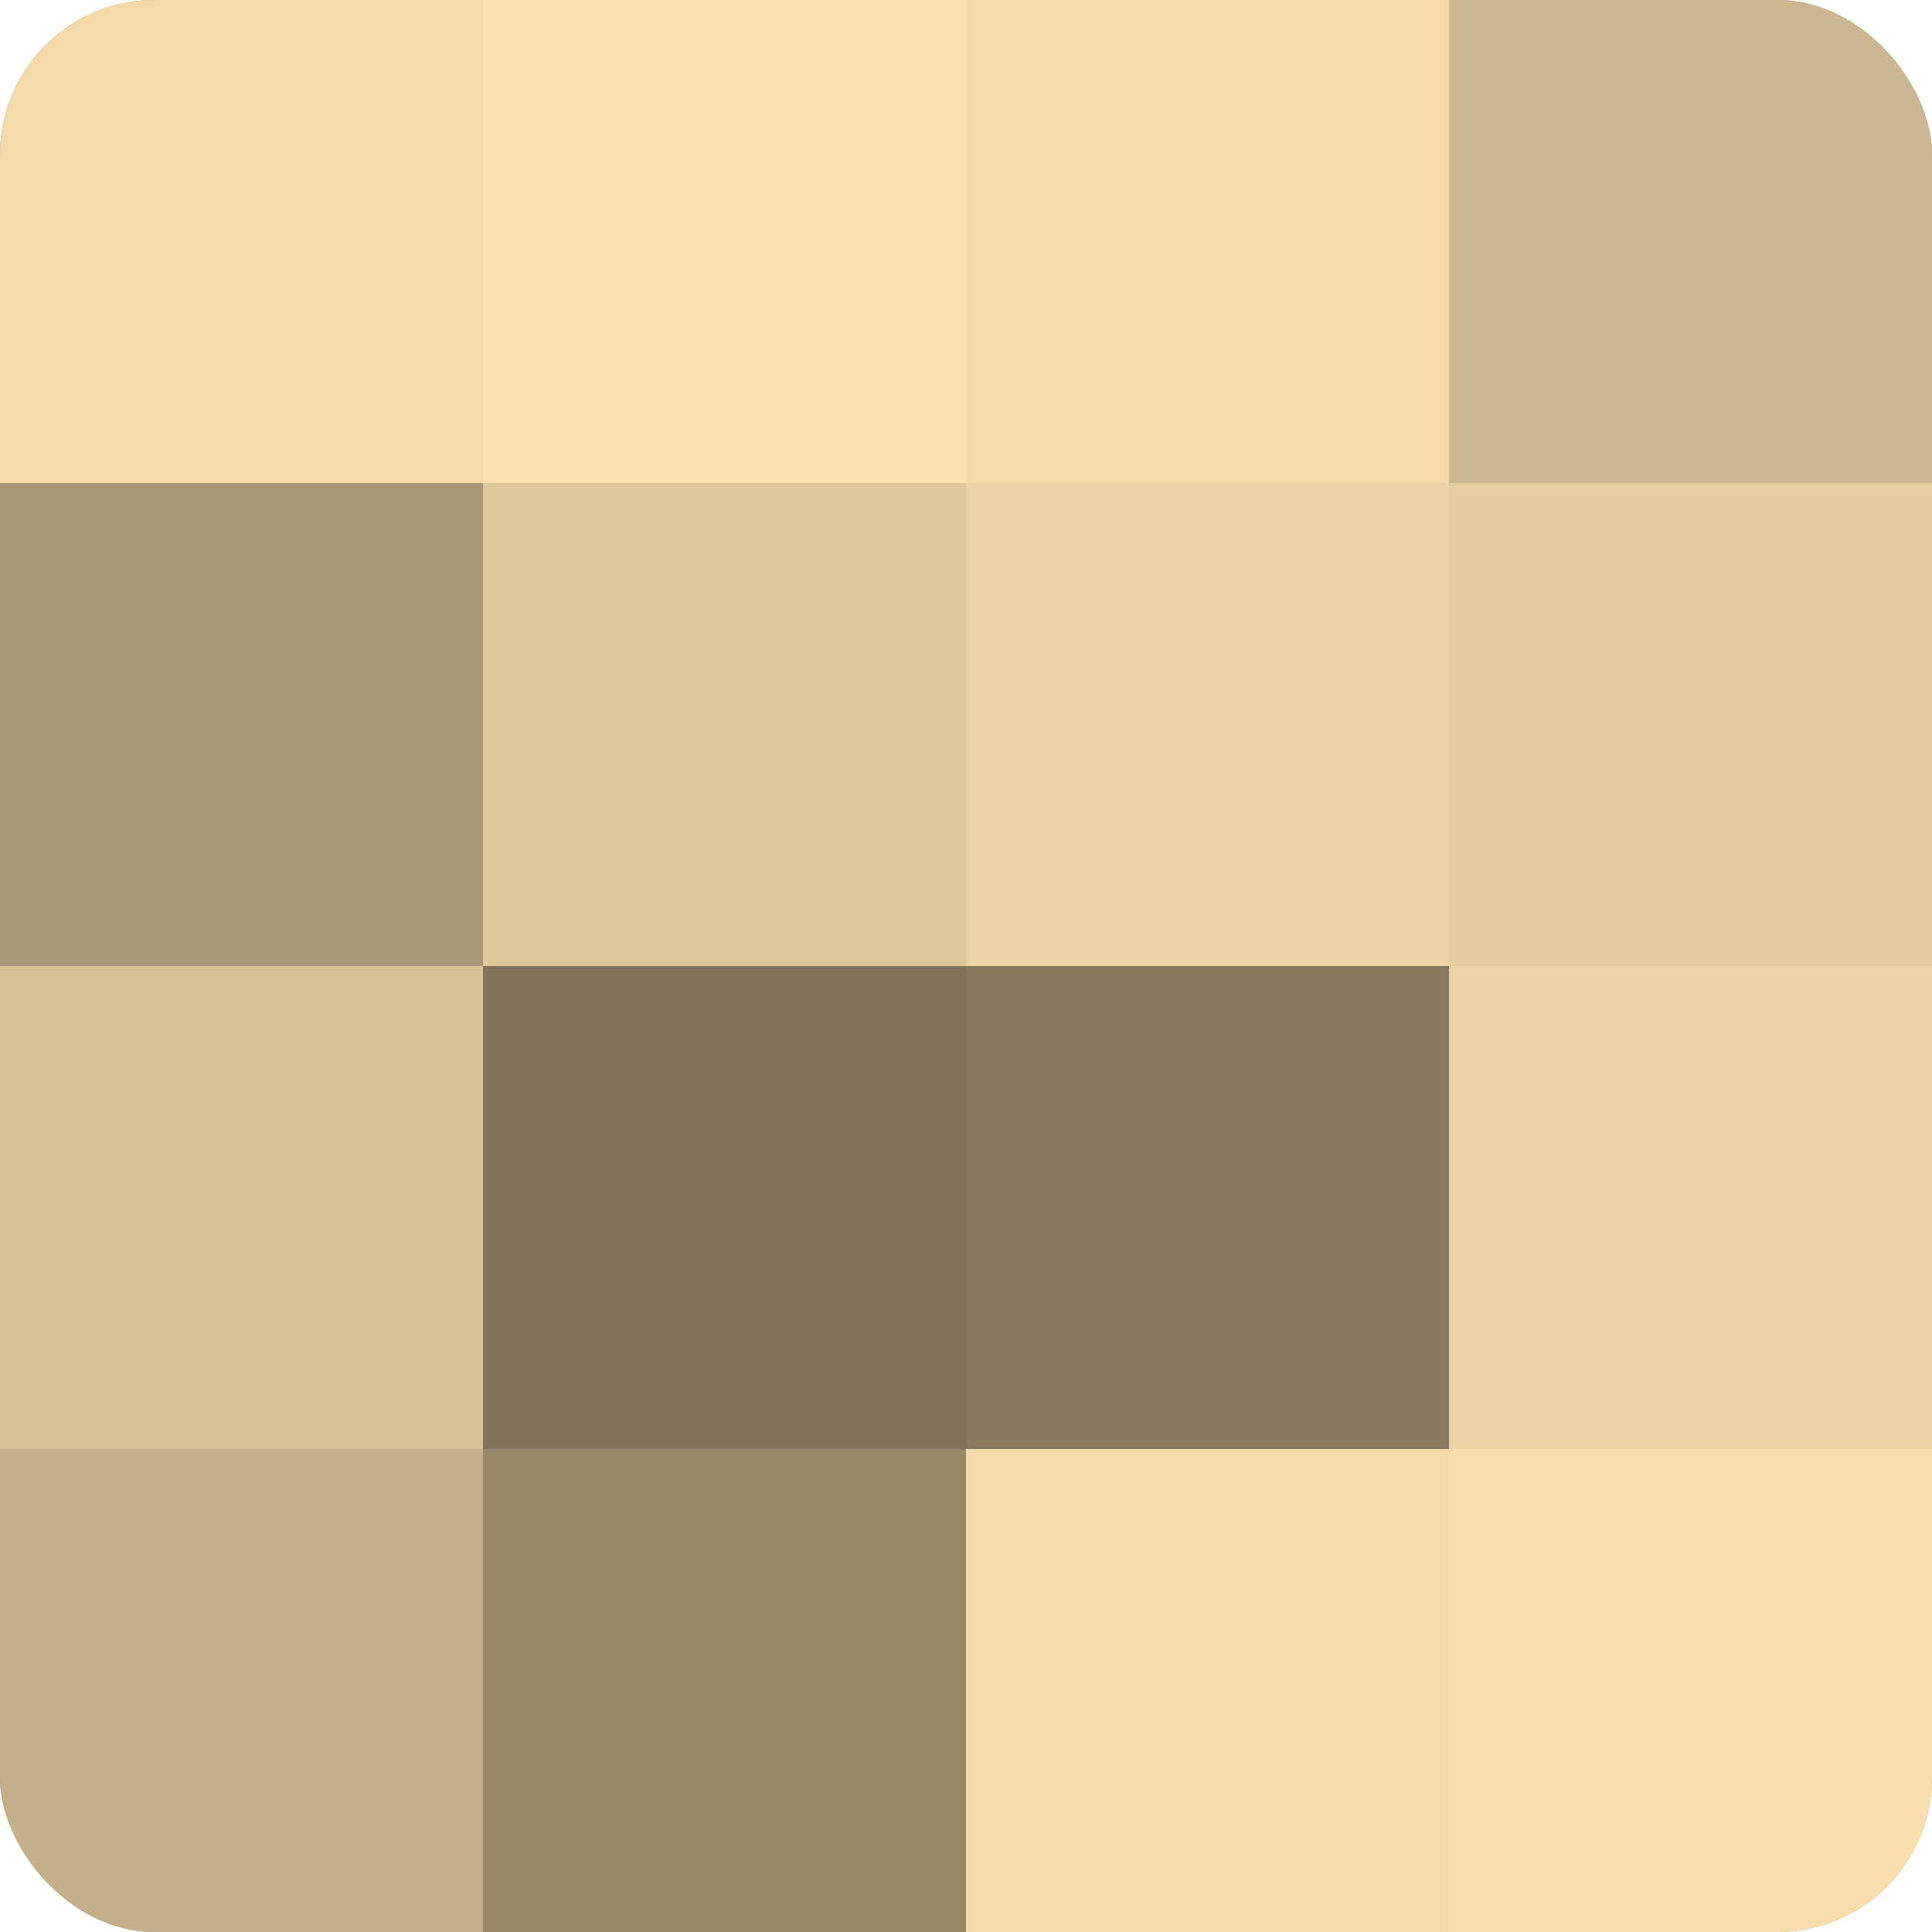
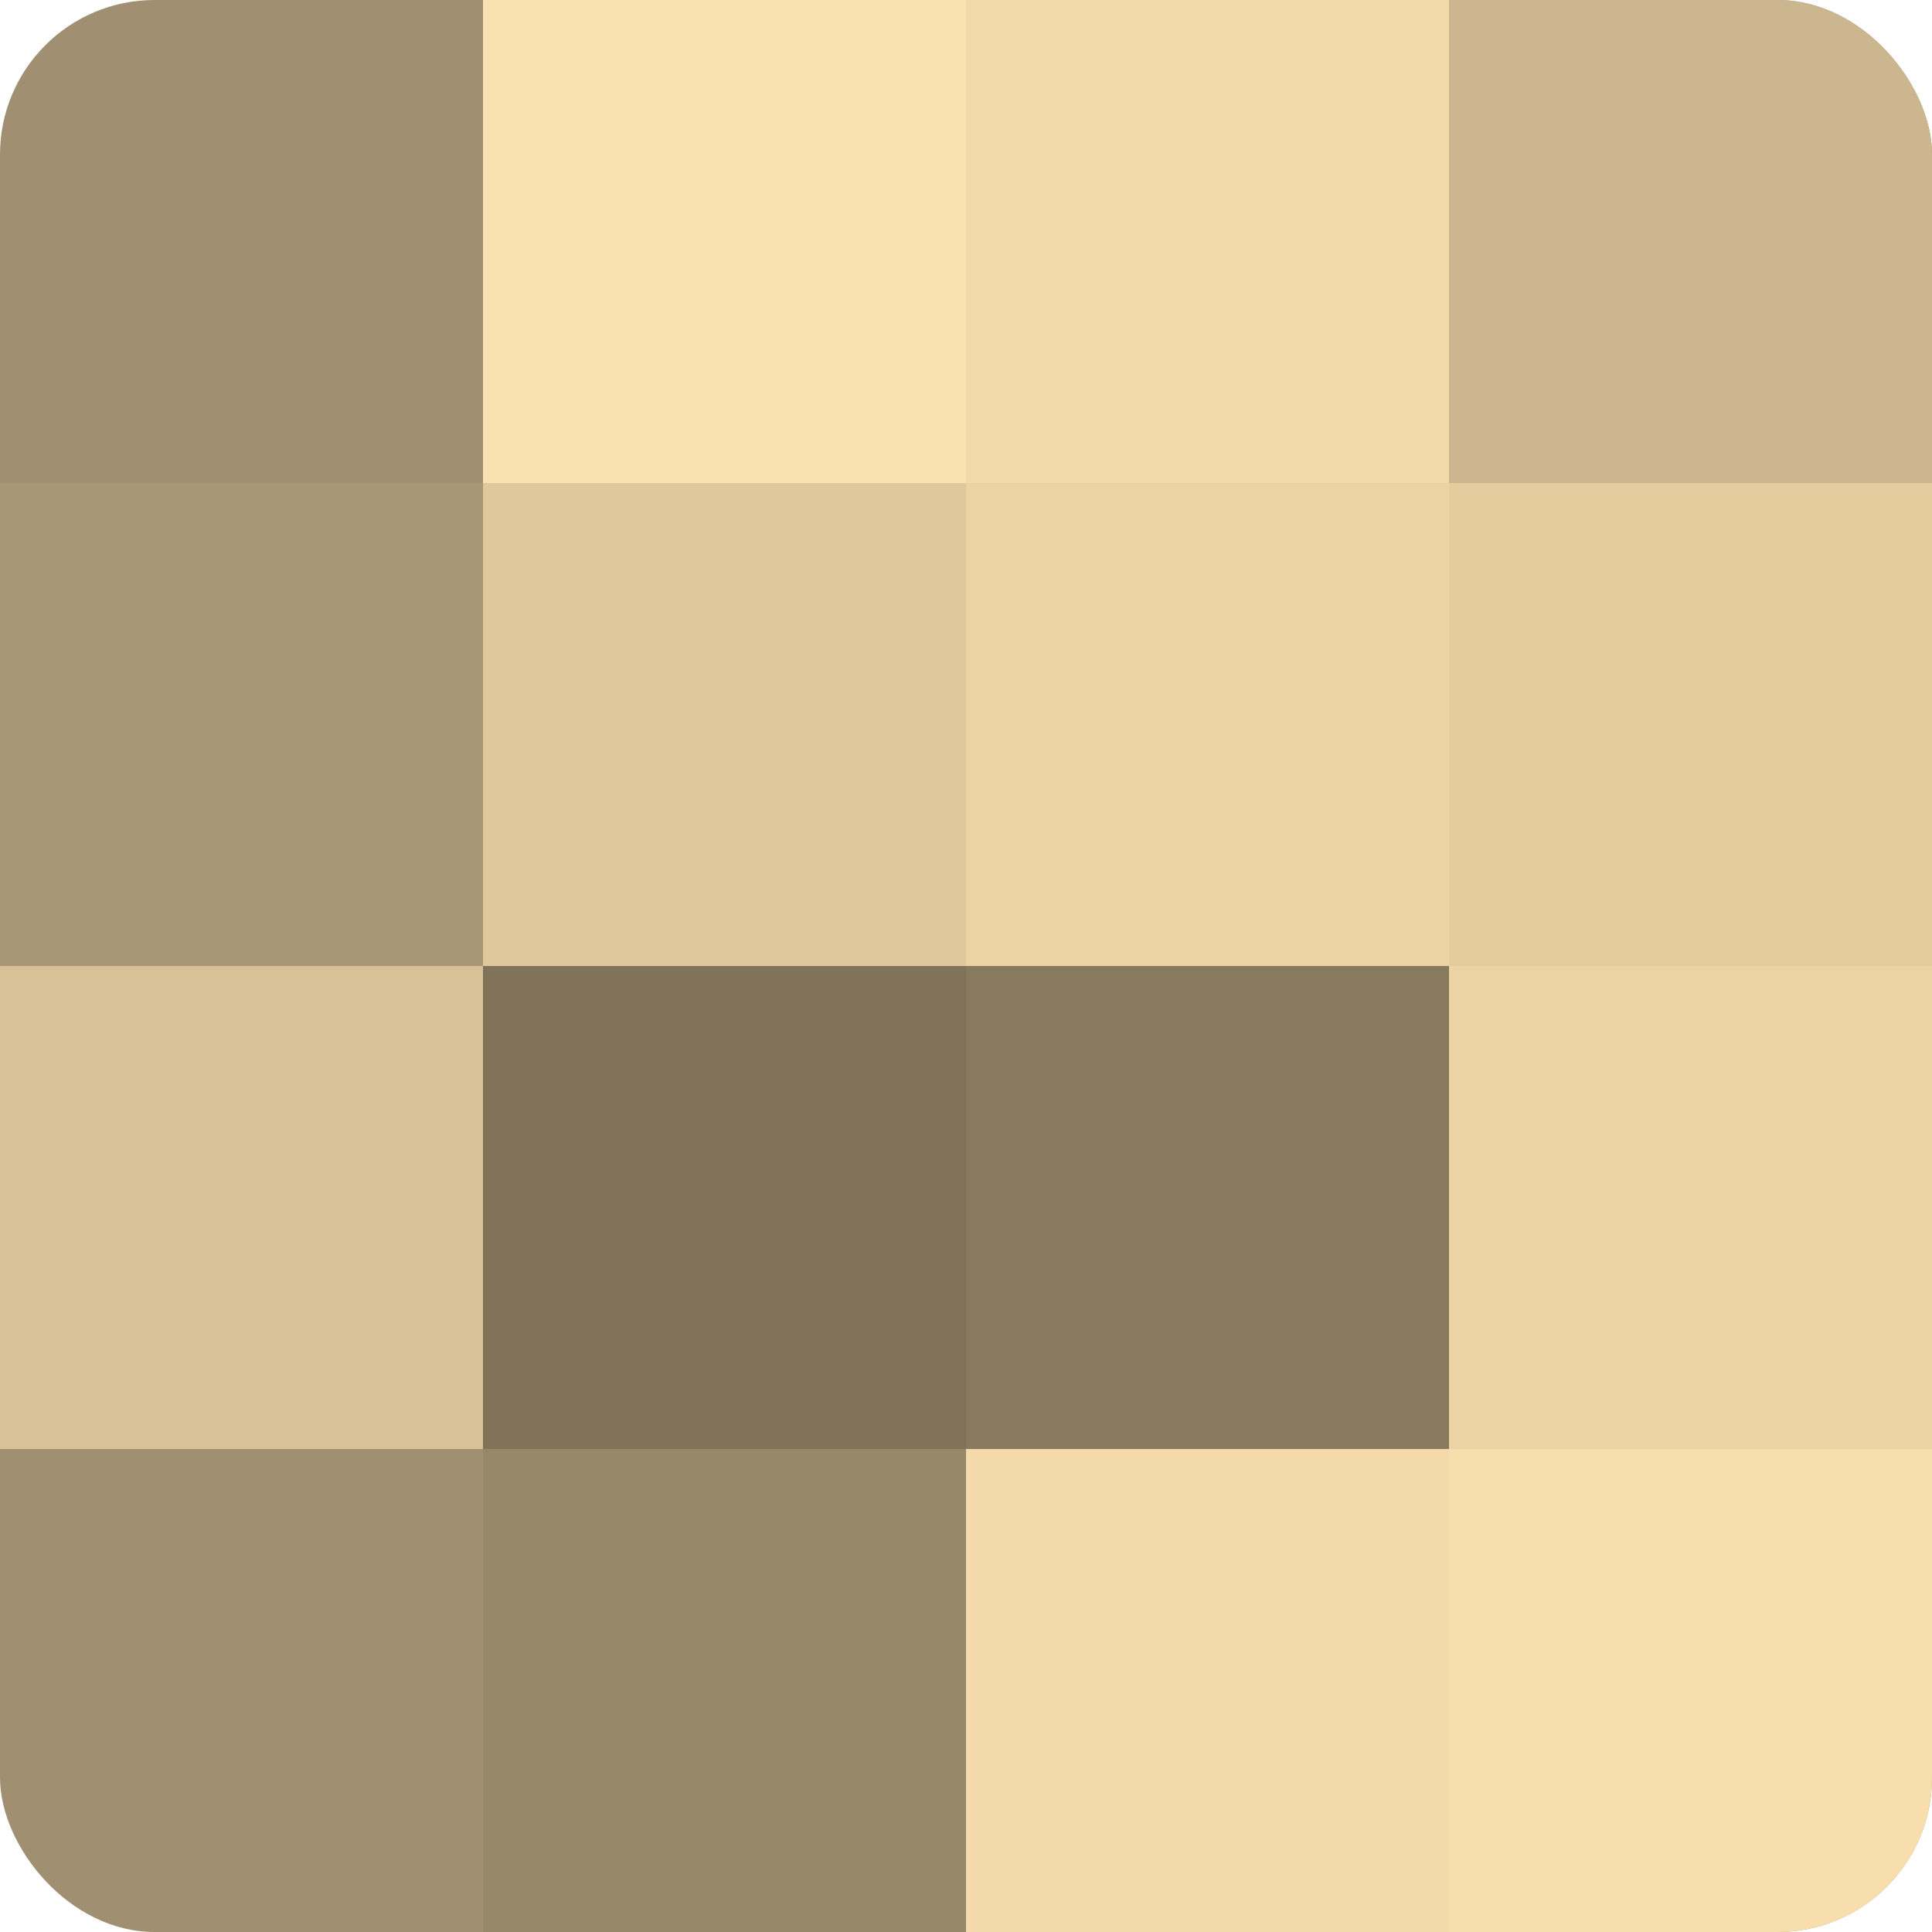
<svg xmlns="http://www.w3.org/2000/svg" width="60" height="60" viewBox="0 0 100 100" preserveAspectRatio="xMidYMid meet">
  <defs>
    <clipPath id="c" width="100" height="100">
      <rect width="100" height="100" rx="8" ry="8" />
    </clipPath>
  </defs>
  <g clip-path="url(#c)">
    <rect width="100" height="100" fill="#a08f70" />
-     <rect width="25" height="25" fill="#f4daab" />
    <rect y="25" width="25" height="25" fill="#a89676" />
    <rect y="50" width="25" height="25" fill="#d8c197" />
-     <rect y="75" width="25" height="25" fill="#c4af89" />
    <rect x="25" width="25" height="25" fill="#fce1b0" />
    <rect x="25" y="25" width="25" height="25" fill="#e0c89d" />
    <rect x="25" y="50" width="25" height="25" fill="#80735a" />
    <rect x="25" y="75" width="25" height="25" fill="#98886a" />
    <rect x="50" width="25" height="25" fill="#f4daab" />
    <rect x="50" y="25" width="25" height="25" fill="#ecd3a5" />
    <rect x="50" y="50" width="25" height="25" fill="#887a5f" />
    <rect x="50" y="75" width="25" height="25" fill="#f4daab" />
    <rect x="75" width="25" height="25" fill="#ccb68f" />
    <rect x="75" y="25" width="25" height="25" fill="#e4cc9f" />
    <rect x="75" y="50" width="25" height="25" fill="#ecd3a5" />
    <rect x="75" y="75" width="25" height="25" fill="#f8dead" />
  </g>
</svg>